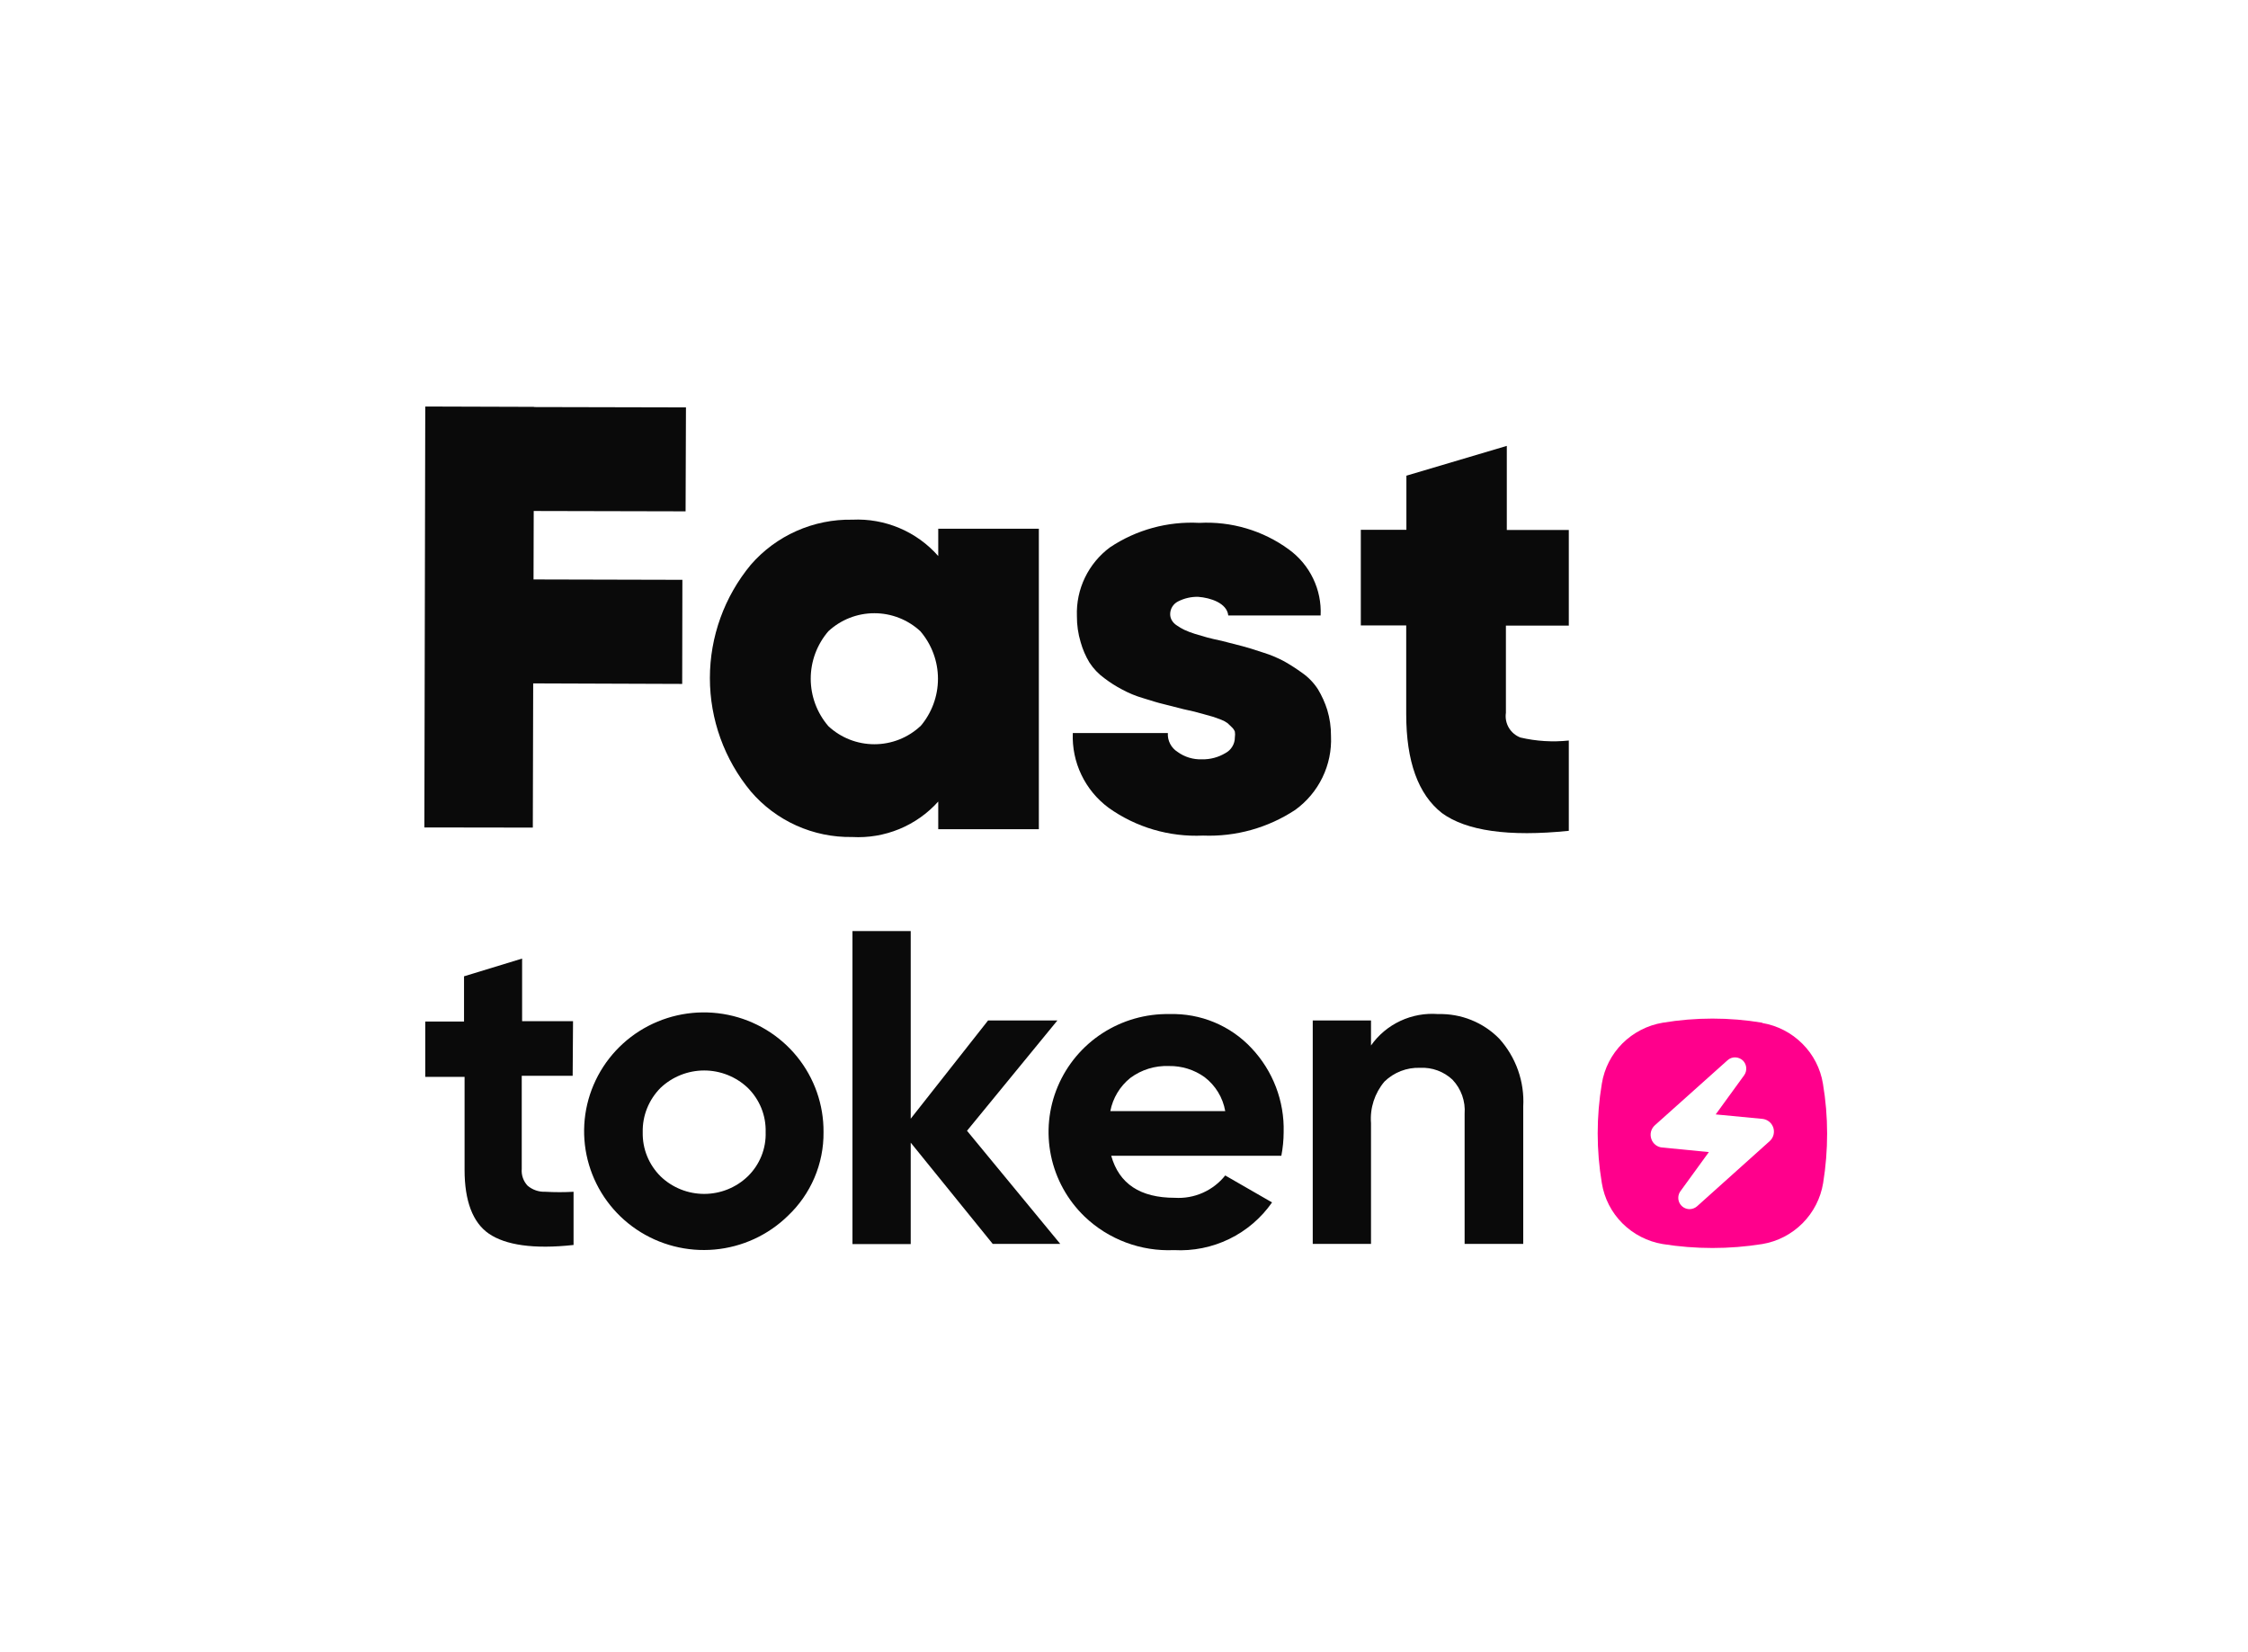
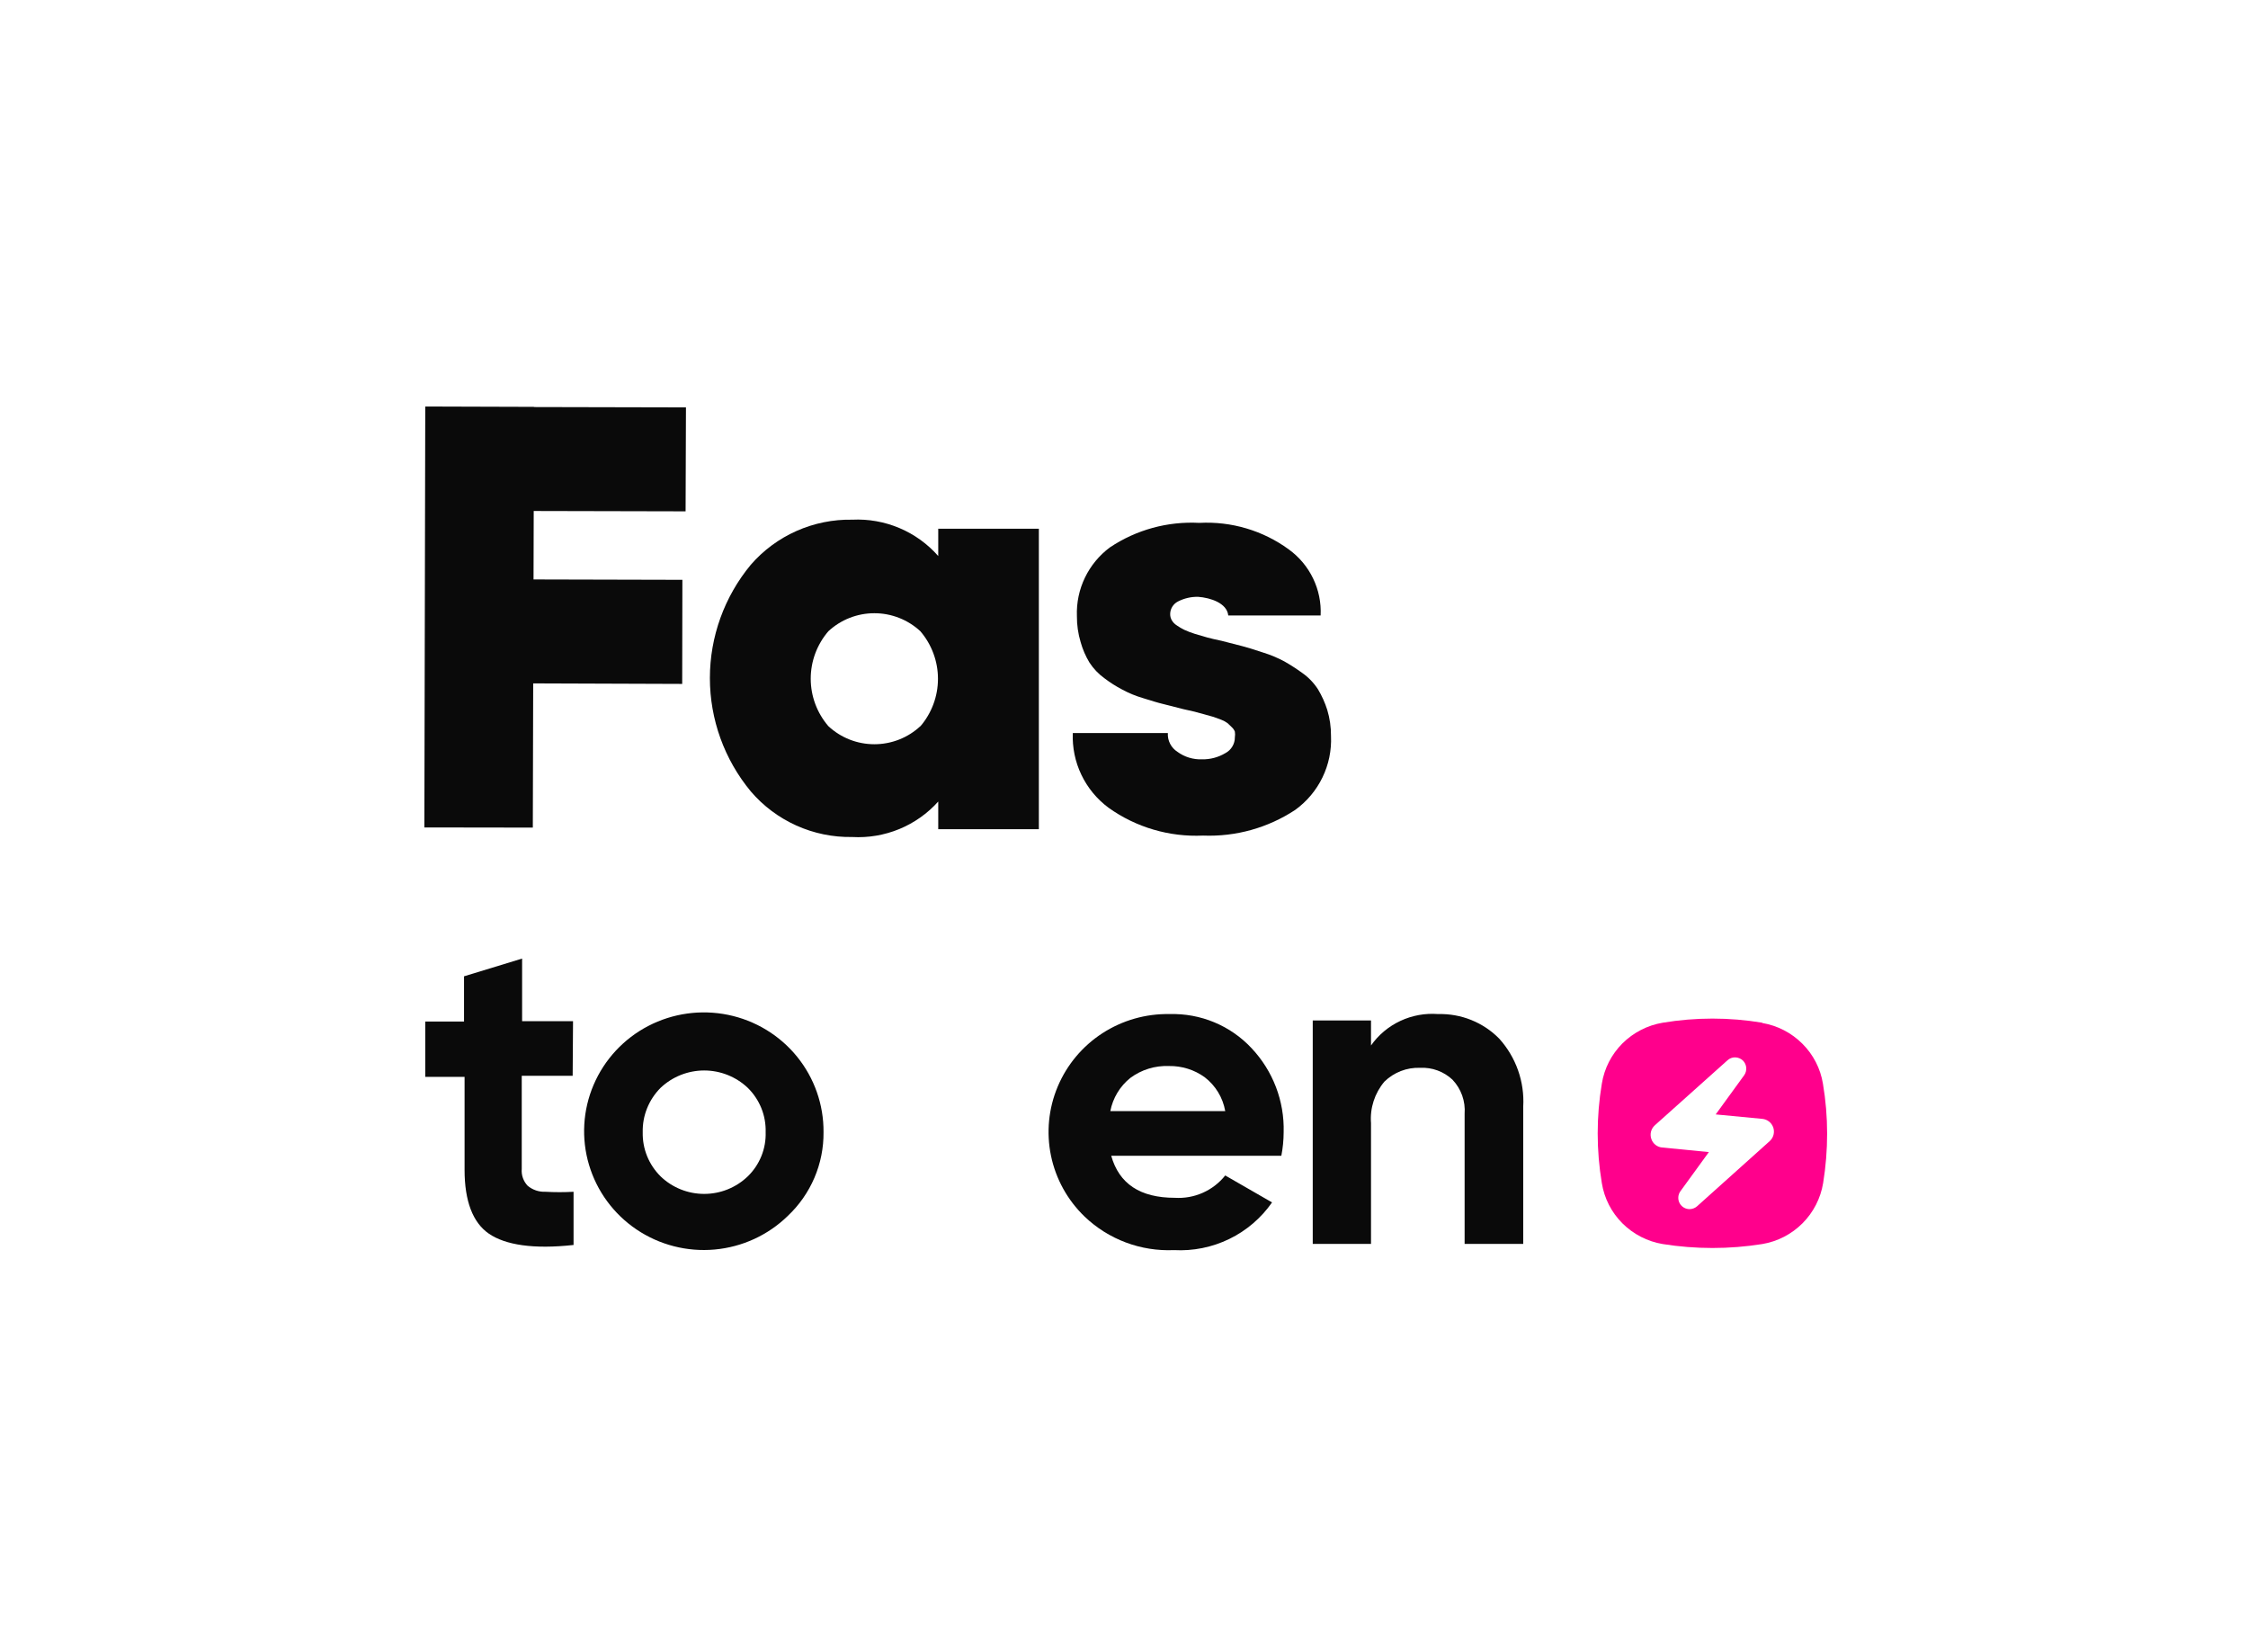
<svg xmlns="http://www.w3.org/2000/svg" width="98" height="72" viewBox="0 0 98 72" fill="none">
  <g clip-path="url(#clip0_166_16425)">
    <path d="M24.965 46.893H22.745V50.952C22.734 51.085 22.75 51.22 22.795 51.346C22.839 51.473 22.91 51.589 23.002 51.686C23.219 51.869 23.497 51.962 23.781 51.949C24.189 51.972 24.597 51.972 25.004 51.949V54.268C23.259 54.461 22.037 54.268 21.32 53.781C20.603 53.294 20.253 52.336 20.253 50.998V46.94H18.539V44.528H20.229V42.557L22.761 41.784V44.513H24.981L24.965 46.893Z" fill="#0A0A0A" />
    <path d="M34.344 53.001C33.483 53.841 32.355 54.359 31.153 54.467C29.95 54.575 28.747 54.266 27.748 53.592C26.75 52.919 26.018 51.922 25.677 50.773C25.335 49.623 25.406 48.392 25.878 47.288C26.349 46.185 27.191 45.278 28.26 44.722C29.33 44.166 30.56 43.995 31.743 44.238C32.925 44.481 33.986 45.124 34.744 46.056C35.502 46.989 35.911 48.154 35.901 49.352C35.908 50.033 35.773 50.709 35.505 51.337C35.237 51.965 34.842 52.531 34.344 53.001ZM28.797 51.277C29.306 51.768 29.988 52.042 30.698 52.042C31.408 52.042 32.09 51.768 32.599 51.277C32.856 51.027 33.057 50.727 33.192 50.395C33.326 50.064 33.389 49.709 33.378 49.352C33.388 48.994 33.325 48.638 33.191 48.305C33.056 47.973 32.855 47.671 32.599 47.419C32.087 46.934 31.406 46.662 30.698 46.662C29.99 46.662 29.309 46.934 28.797 47.419C28.544 47.673 28.344 47.975 28.21 48.307C28.076 48.639 28.011 48.994 28.019 49.352C28.011 49.708 28.075 50.063 28.209 50.394C28.343 50.724 28.543 51.025 28.797 51.277V51.277Z" fill="#0A0A0A" />
-     <path d="M46.222 54.222H43.278L39.702 49.808V54.229H37.163V40.585H39.702V48.764L43.075 44.481H46.097L42.156 49.29L46.222 54.222Z" fill="#0A0A0A" />
    <path d="M48.443 50.38C48.786 51.601 49.705 52.212 51.216 52.212C51.635 52.238 52.053 52.163 52.435 51.993C52.818 51.823 53.153 51.564 53.413 51.238L55.454 52.413C54.98 53.094 54.338 53.643 53.589 54.007C52.84 54.371 52.01 54.538 51.177 54.492C50.462 54.523 49.748 54.41 49.079 54.159C48.409 53.908 47.798 53.524 47.283 53.031C46.537 52.313 46.026 51.388 45.817 50.377C45.608 49.367 45.71 48.317 46.11 47.365C46.51 46.413 47.189 45.602 48.059 45.038C48.93 44.474 49.951 44.183 50.99 44.203C51.657 44.184 52.321 44.306 52.936 44.562C53.551 44.818 54.105 45.202 54.558 45.687C55.493 46.678 55.997 47.995 55.96 49.352C55.959 49.697 55.925 50.041 55.859 50.38H48.443ZM48.404 48.432H53.413C53.31 47.846 52.991 47.319 52.517 46.955C52.065 46.629 51.518 46.458 50.959 46.468C50.355 46.444 49.761 46.627 49.277 46.986C48.823 47.35 48.514 47.863 48.404 48.432V48.432Z" fill="#0A0A0A" />
    <path d="M62.697 44.203C63.191 44.19 63.684 44.278 64.142 44.463C64.601 44.648 65.016 44.925 65.361 45.278C65.722 45.679 66 46.147 66.179 46.655C66.358 47.163 66.435 47.701 66.404 48.239V54.222H63.849V48.548C63.87 48.277 63.833 48.006 63.742 47.75C63.651 47.495 63.507 47.261 63.32 47.063C63.132 46.887 62.911 46.75 62.668 46.661C62.426 46.572 62.168 46.533 61.91 46.546C61.623 46.535 61.336 46.583 61.068 46.687C60.8 46.791 60.556 46.948 60.352 47.148C59.927 47.653 59.717 48.302 59.768 48.957V54.222H57.228V44.482H59.768V45.572C60.093 45.11 60.535 44.741 61.049 44.501C61.562 44.261 62.131 44.158 62.697 44.203Z" fill="#0A0A0A" />
    <path d="M76.824 44.58C75.388 44.34 73.921 44.34 72.485 44.58C71.82 44.691 71.207 45.007 70.729 45.482C70.252 45.958 69.938 46.572 69.831 47.236C69.59 48.671 69.59 50.137 69.831 51.572C69.938 52.237 70.252 52.85 70.729 53.326C71.207 53.801 71.82 54.117 72.485 54.228C73.922 54.457 75.387 54.457 76.824 54.228C77.488 54.117 78.101 53.801 78.577 53.325C79.053 52.849 79.368 52.236 79.478 51.572C79.594 50.856 79.653 50.133 79.652 49.408C79.652 48.682 79.591 47.957 79.47 47.24C79.363 46.578 79.048 45.967 78.572 45.494C78.097 45.019 77.487 44.704 76.824 44.592V44.58ZM73.669 52.706C73.577 52.708 73.487 52.685 73.408 52.639C73.329 52.593 73.264 52.525 73.221 52.445C73.178 52.364 73.159 52.273 73.165 52.181C73.171 52.09 73.202 52.002 73.255 51.928L74.497 50.219L72.464 50.02C72.356 50.012 72.254 49.971 72.169 49.904C72.084 49.837 72.021 49.747 71.988 49.644C71.953 49.541 71.948 49.43 71.975 49.325C72.003 49.22 72.06 49.125 72.141 49.052L75.309 46.218C75.399 46.135 75.517 46.089 75.64 46.09C75.77 46.092 75.895 46.144 75.988 46.235C76.068 46.318 76.117 46.427 76.126 46.542C76.135 46.658 76.104 46.773 76.037 46.868L74.795 48.577L76.828 48.771C76.936 48.782 77.038 48.823 77.123 48.89C77.207 48.958 77.27 49.048 77.305 49.15C77.339 49.253 77.342 49.363 77.315 49.467C77.288 49.572 77.231 49.666 77.151 49.739L73.988 52.577C73.9 52.656 73.787 52.701 73.669 52.706Z" fill="#FF008C" />
    <path d="M40.902 24.238C40.439 23.71 39.861 23.293 39.212 23.019C38.563 22.744 37.86 22.619 37.156 22.653C36.318 22.637 35.487 22.805 34.723 23.145C33.958 23.484 33.278 23.987 32.731 24.617C31.578 26.009 30.947 27.755 30.947 29.557C30.947 31.36 31.578 33.106 32.731 34.498C33.273 35.133 33.951 35.64 34.715 35.984C35.478 36.328 36.309 36.499 37.148 36.485C37.85 36.525 38.553 36.406 39.203 36.139C39.853 35.871 40.434 35.461 40.902 34.939V36.145H45.288V23.047H40.902V24.238ZM40.123 31.653C39.58 32.16 38.863 32.441 38.117 32.441C37.372 32.441 36.655 32.16 36.112 31.653C35.616 31.076 35.343 30.343 35.343 29.584C35.343 28.826 35.616 28.093 36.112 27.516C36.656 27.011 37.373 26.73 38.117 26.73C38.862 26.73 39.579 27.011 40.123 27.516C40.618 28.095 40.89 28.829 40.89 29.588C40.89 30.348 40.618 31.082 40.123 31.66V31.653Z" fill="#0A0A0A" />
-     <path d="M65.688 19.436L61.311 20.735V23.094H59.324V27.261H61.303V31.127C61.303 33.189 61.822 34.627 62.861 35.442C63.92 36.215 65.766 36.486 68.391 36.215V32.279C67.685 32.354 66.971 32.31 66.28 32.148C66.068 32.066 65.89 31.915 65.775 31.72C65.661 31.525 65.616 31.297 65.649 31.073V27.269H68.391V23.102H65.688V19.436Z" fill="#0A0A0A" />
    <path d="M29.888 22.289L29.904 17.758L23.275 17.743V17.735L18.539 17.72L18.5 36.068L23.228 36.075L23.244 29.789L29.74 29.812L29.748 25.274L23.259 25.258L23.267 22.274L29.888 22.289Z" fill="#0A0A0A" />
    <path d="M52.447 36.423C50.974 36.491 49.522 36.064 48.326 35.209C47.819 34.833 47.413 34.34 47.142 33.773C46.87 33.206 46.742 32.582 46.768 31.954H50.912C50.902 32.116 50.936 32.277 51.01 32.421C51.084 32.565 51.195 32.687 51.333 32.774C51.641 32.999 52.017 33.113 52.4 33.099C52.759 33.106 53.113 33.012 53.42 32.828C53.546 32.762 53.651 32.662 53.723 32.541C53.796 32.42 53.834 32.281 53.833 32.14C53.846 32.058 53.846 31.974 53.833 31.892C53.806 31.822 53.763 31.759 53.708 31.707L53.514 31.521C53.43 31.461 53.338 31.411 53.241 31.374L52.906 31.251L52.493 31.135L52.065 31.019L51.582 30.91L50.702 30.686C50.499 30.64 50.203 30.547 49.829 30.431C49.516 30.34 49.213 30.215 48.926 30.06C48.652 29.918 48.392 29.752 48.147 29.565C47.887 29.378 47.666 29.145 47.492 28.877C47.326 28.601 47.198 28.305 47.111 27.995C46.999 27.624 46.944 27.238 46.947 26.851C46.926 26.274 47.046 25.7 47.297 25.179C47.548 24.658 47.922 24.205 48.388 23.859C49.535 23.093 50.902 22.718 52.283 22.792C53.676 22.717 55.053 23.124 56.178 23.944C56.633 24.272 56.999 24.707 57.242 25.211C57.486 25.714 57.599 26.27 57.572 26.828H53.545C53.49 26.287 52.766 26.055 52.236 26.016C51.93 26.008 51.628 26.078 51.356 26.217C51.252 26.269 51.165 26.349 51.105 26.447C51.044 26.545 51.012 26.659 51.013 26.774C51.013 26.866 51.037 26.957 51.083 27.037C51.137 27.128 51.212 27.205 51.301 27.261C51.405 27.334 51.514 27.398 51.629 27.454C51.78 27.524 51.936 27.583 52.096 27.632L52.626 27.787C52.758 27.825 52.968 27.872 53.257 27.934L54.16 28.166C54.37 28.22 54.666 28.312 55.064 28.444C55.384 28.543 55.695 28.673 55.991 28.831C56.259 28.984 56.519 29.152 56.77 29.333C57.042 29.524 57.275 29.765 57.455 30.044C57.625 30.327 57.761 30.628 57.86 30.941C57.972 31.312 58.027 31.698 58.024 32.086C58.052 32.708 57.924 33.327 57.652 33.888C57.38 34.45 56.973 34.935 56.466 35.302C55.278 36.086 53.872 36.479 52.447 36.423V36.423Z" fill="#0A0A0A" />
  </g>
  <defs>
    <clipPath id="clip0_166_16425">
      <rect width="79" height="37" fill="white" transform="translate(18.5 17.5)" />
    </clipPath>
  </defs>
</svg>